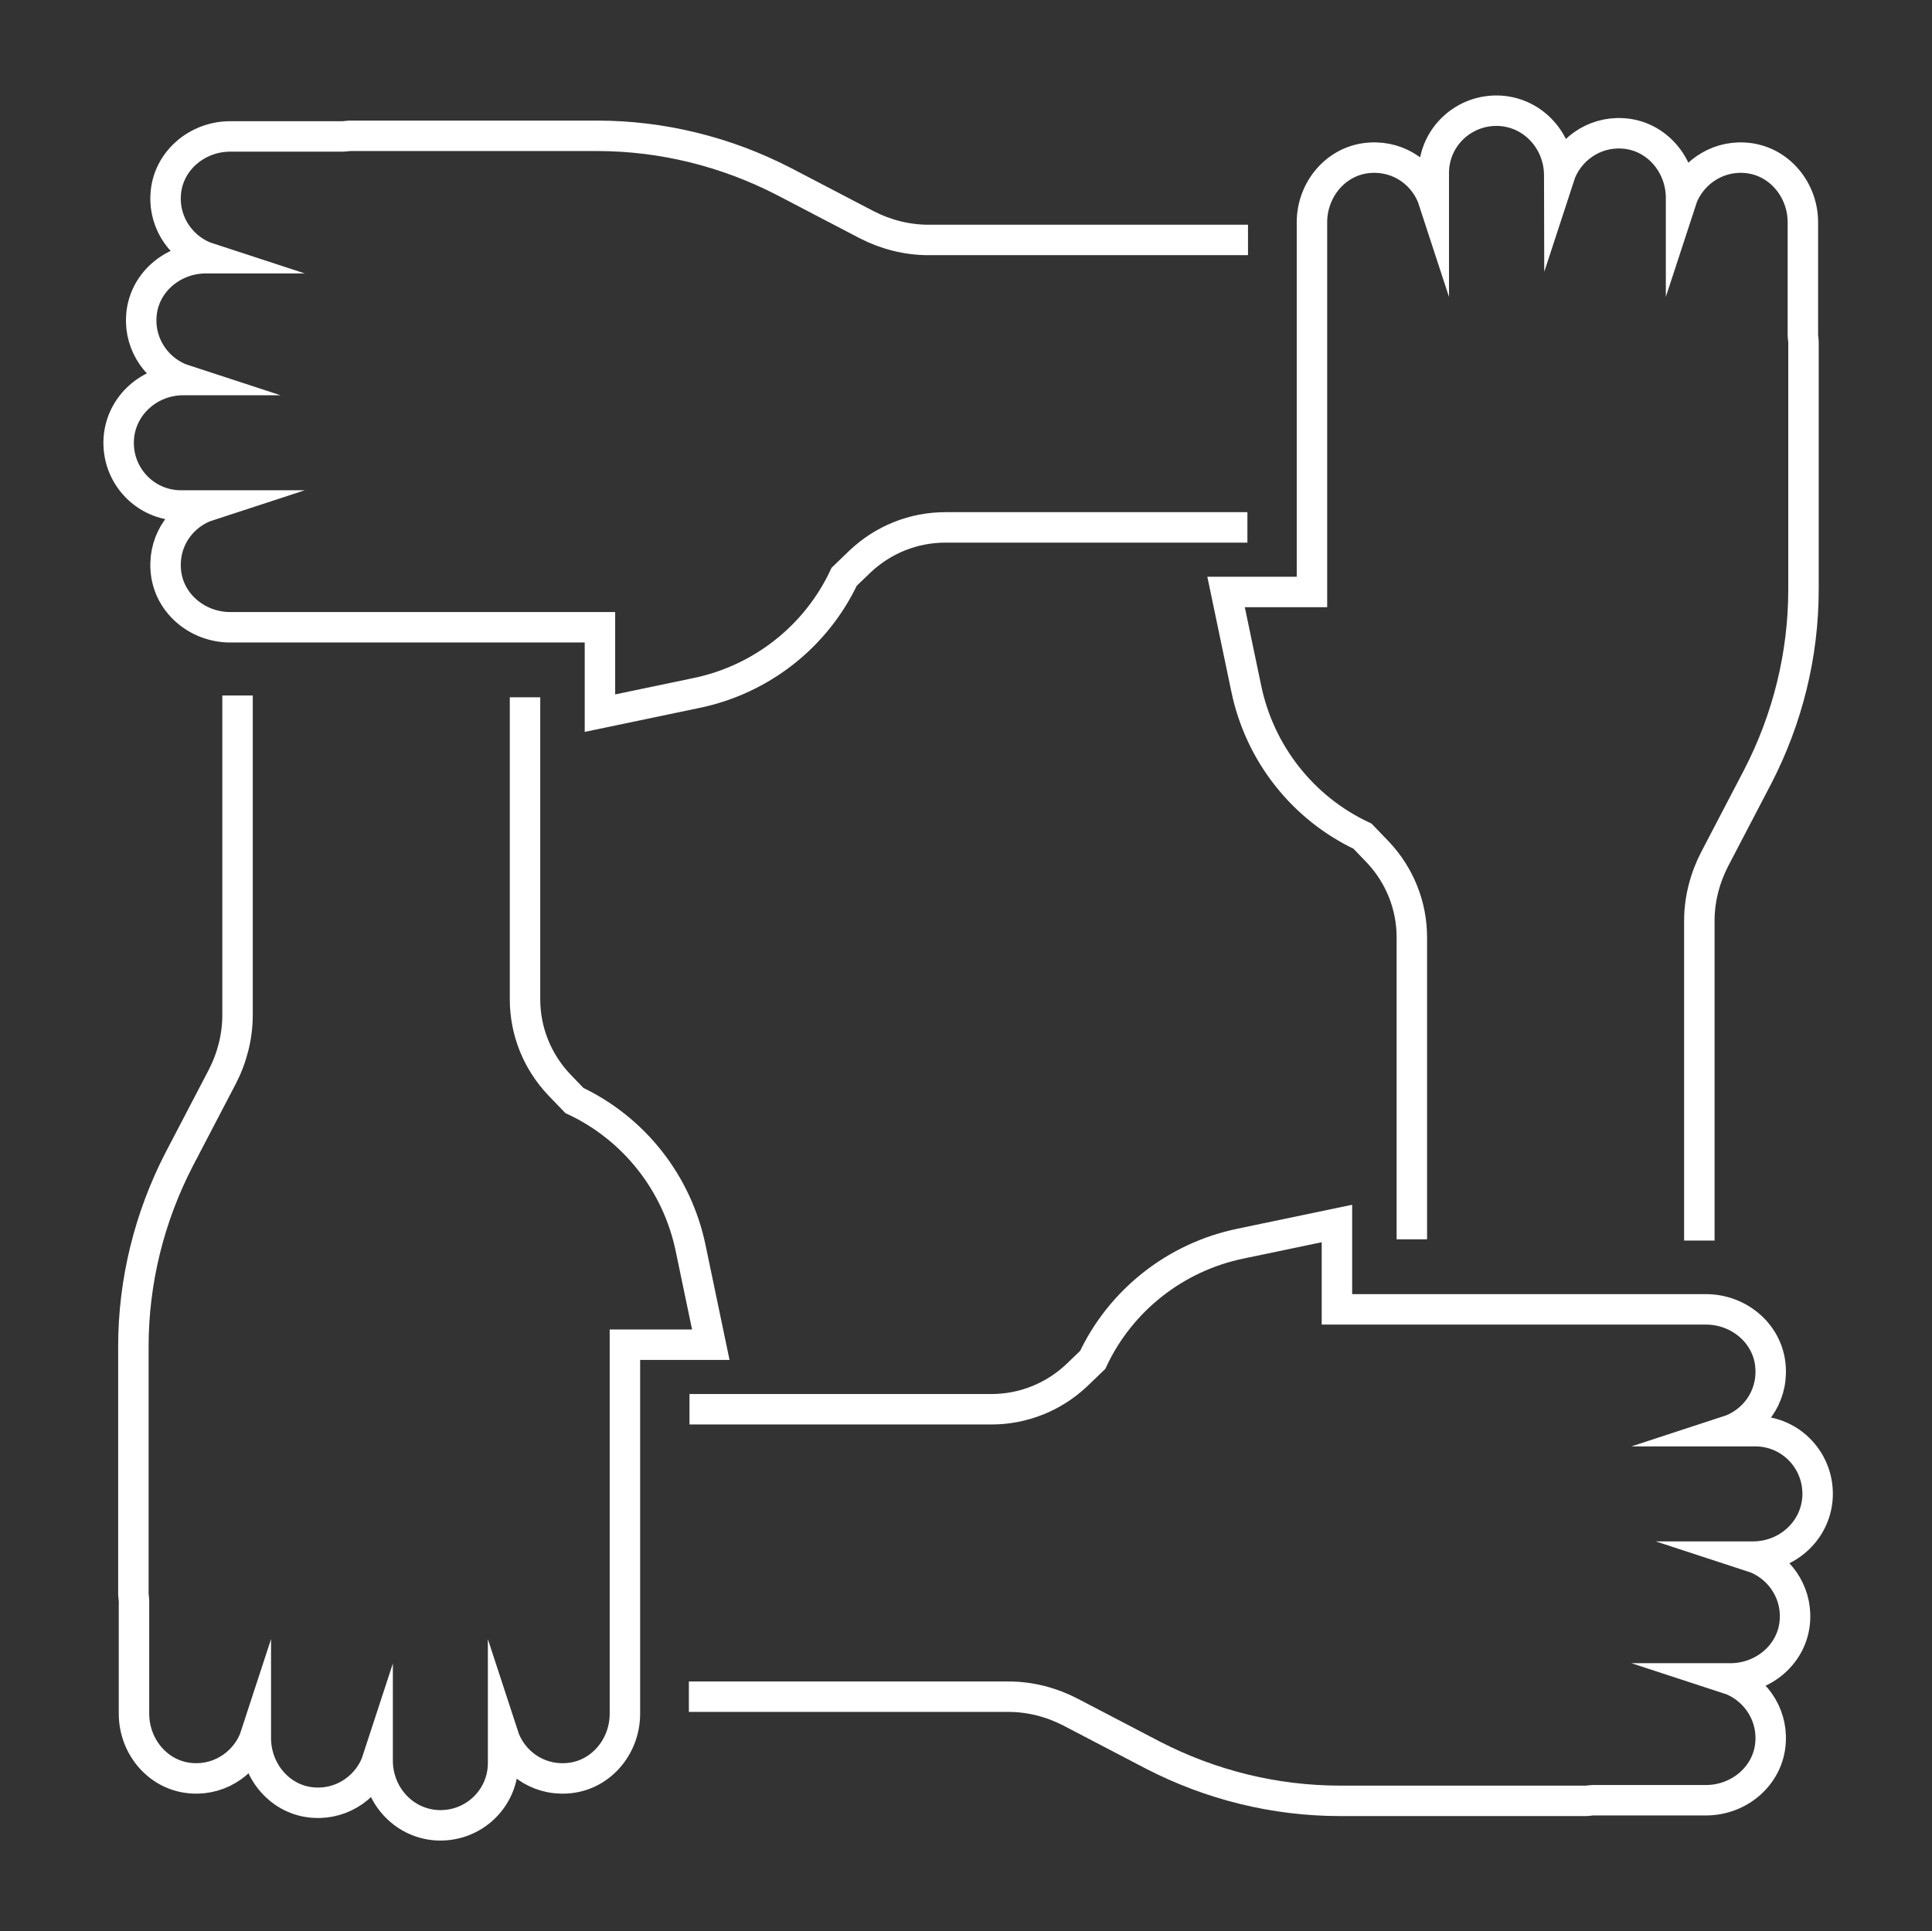
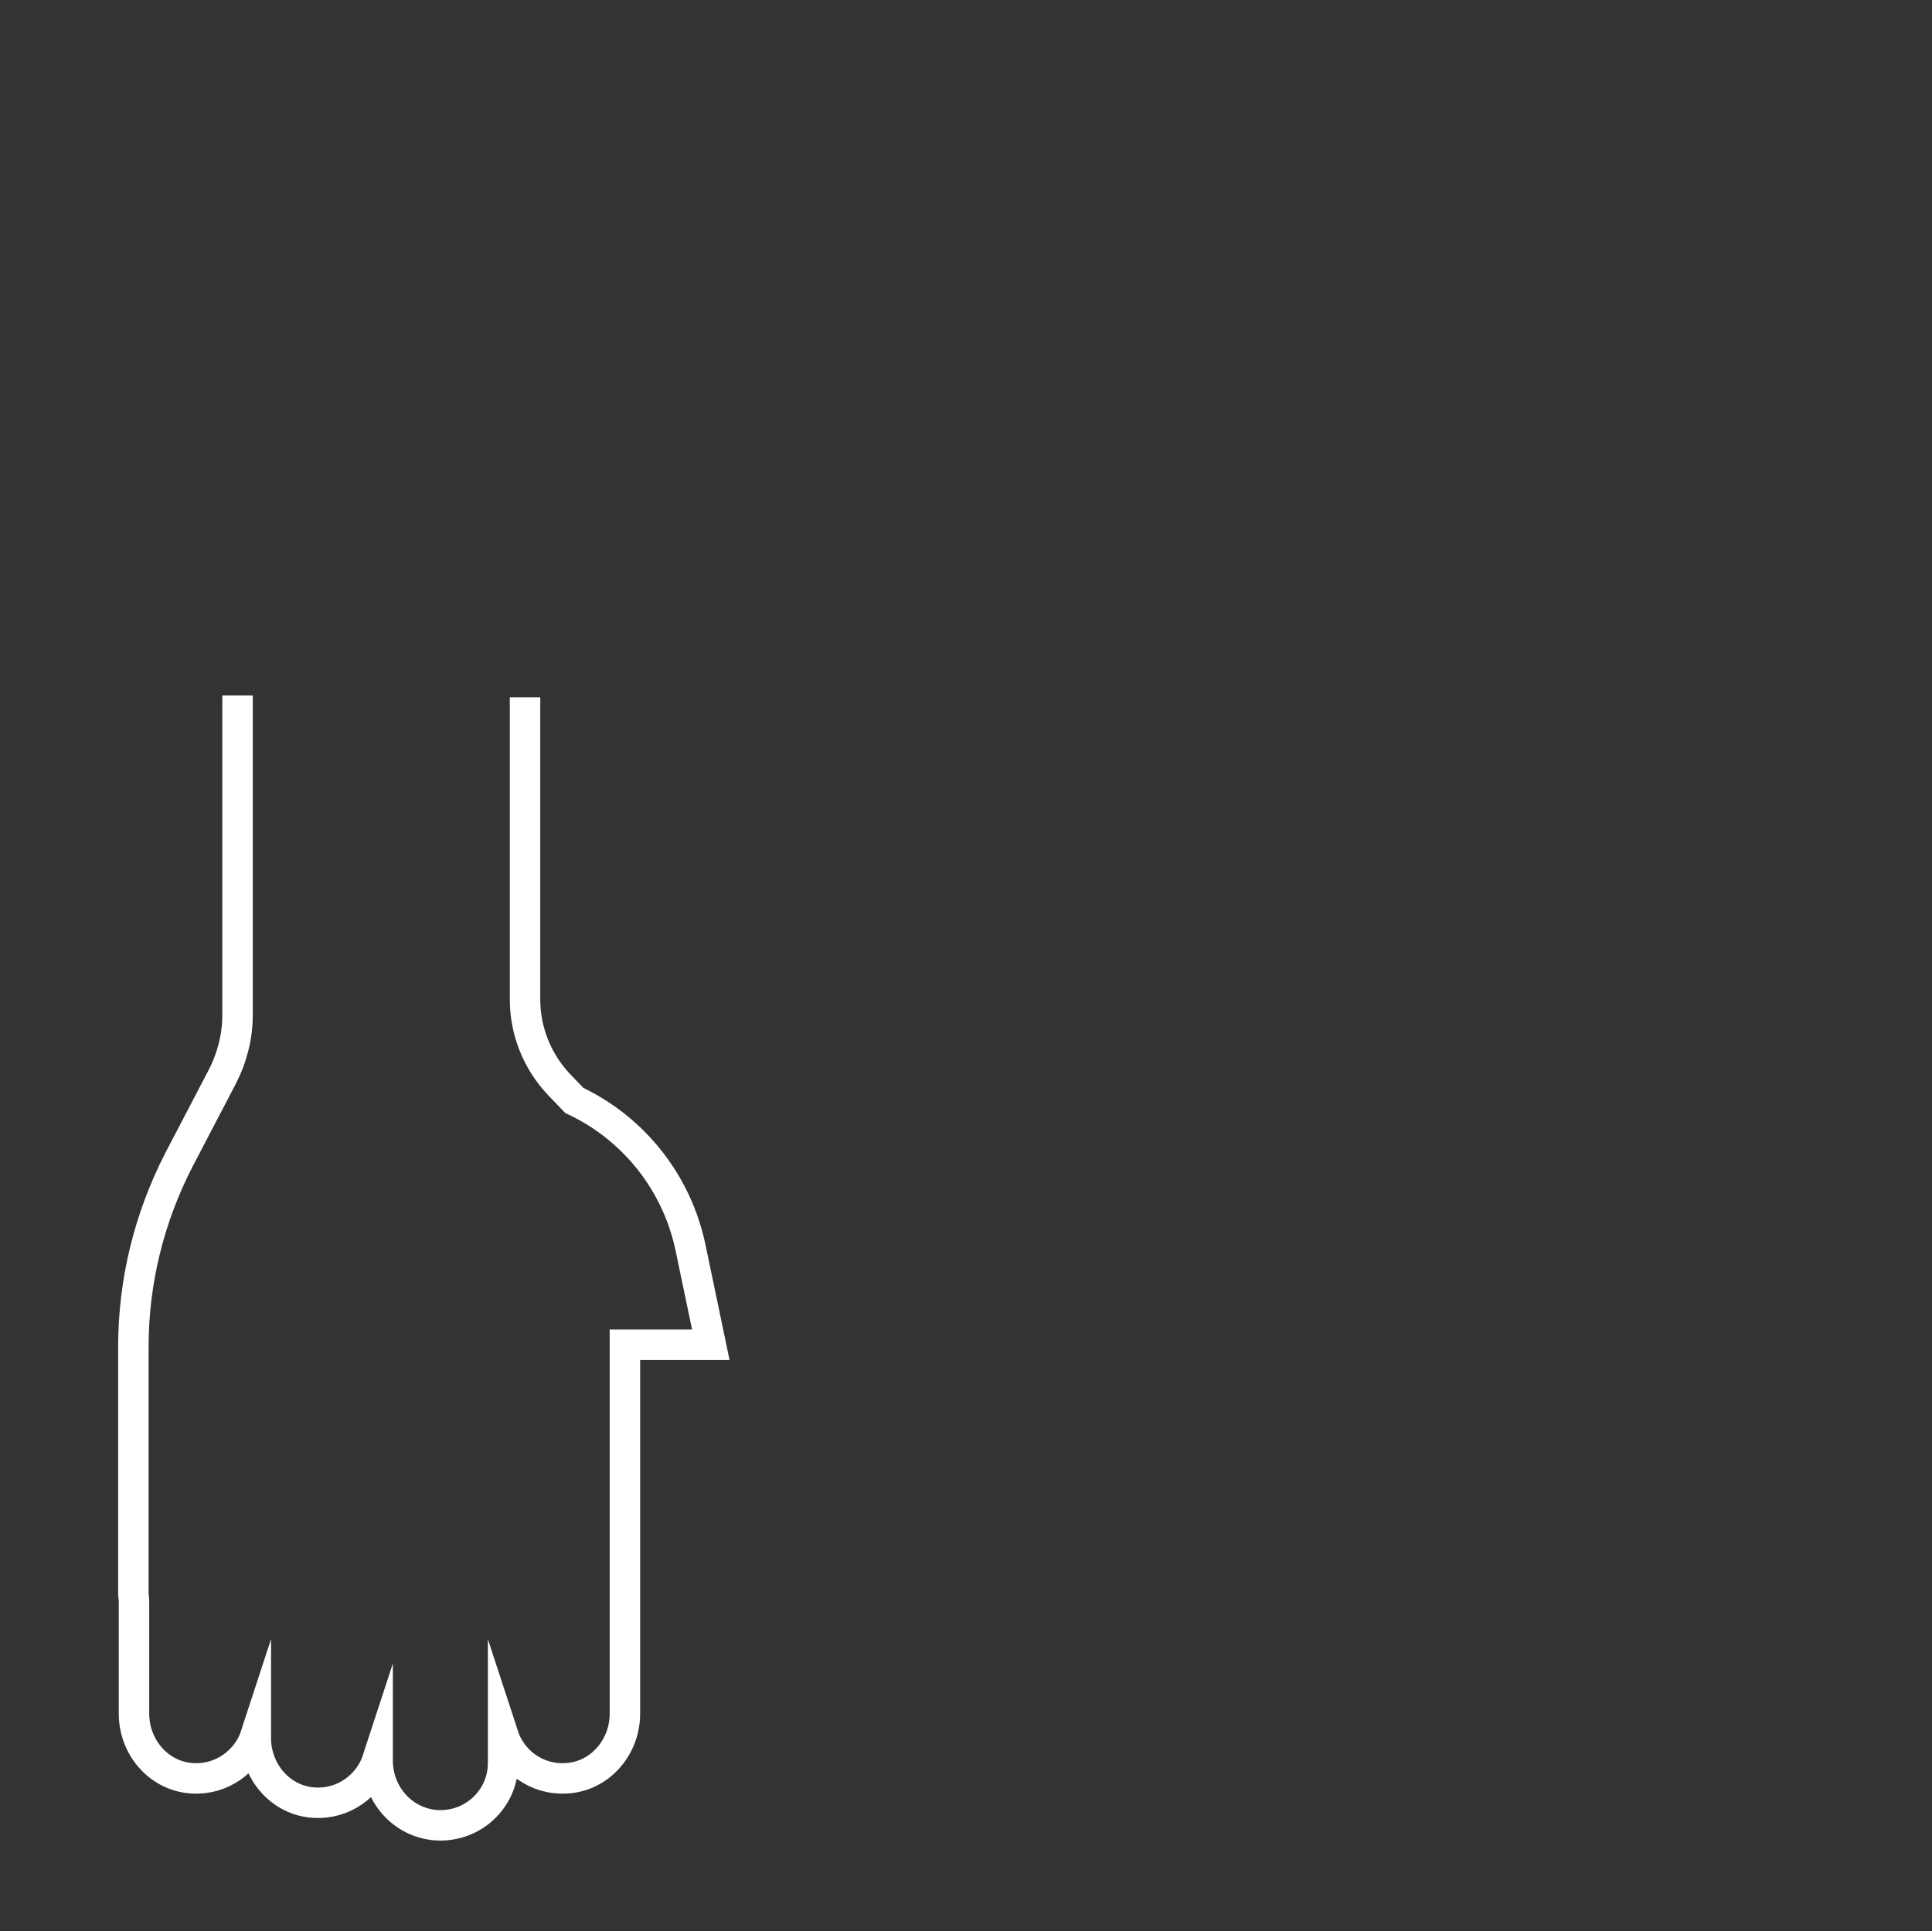
<svg xmlns="http://www.w3.org/2000/svg" version="1.1" id="Capa_1" x="0px" y="0px" viewBox="0 0 317.2 317.1" style="enable-background:new 0 0 317.2 317.1;" xml:space="preserve">
  <rect x="0" y="0" width="317.2" height="317.1" fill="#333333" stroke="none" />
  <style type="text/css">
	.st0{fill:none;stroke:#FFFFFF;stroke-width:5;stroke-miterlimit:10;}
</style>
  <g>
    <g>
-       <path class="st0" d="M204.8,86.6h-49.6c-5.2,0-10.2,2-14,5.6l-2.6,2.5c-4.6,9.8-13.6,16.9-24.3,19.1l-15.8,3.3h0V103H68.6H46.4    l-8.6,0c-5.5,0-10.3-4.1-10.6-9.6c-0.3-4.9,2.8-9,7.1-10.4h-4.6c-5.9,0-10.6-5-10.2-11c0.4-5.5,5.1-9.6,10.6-9.6h0.2    c-4.3-1.4-7.4-5.6-7.1-10.4c0.3-5.5,5.1-9.6,10.6-9.6h0.5c-4.3-1.4-7.4-5.6-7.1-10.4c0.3-5.5,5.1-9.6,10.6-9.6l18.5,0    c0.4,0,0.8-0.1,1.2-0.1H98c10.7,0,21.2,2.6,30.7,7.5l13.6,7.1c3.1,1.6,6.6,2.5,10.1,2.5h52.5" />
-     </g>
+       </g>
    <g>
-       <path class="st0" d="M231.8,203.5v-49.6c0-5.2-2-10.2-5.6-14l-2.5-2.6c-9.8-4.6-16.9-13.6-19.1-24.3l-3.3-15.8v0h14.1V67.3V45.1    l0-8.6c0-5.5,4.1-10.3,9.6-10.6c4.9-0.3,9,2.8,10.4,7.1v-4.6c0-5.9,5-10.6,11-10.2c5.5,0.4,9.6,5.1,9.6,10.6V29    c1.4-4.3,5.6-7.4,10.4-7.1c5.5,0.3,9.6,5.1,9.6,10.6V33c1.4-4.3,5.6-7.4,10.4-7.1c5.5,0.3,9.6,5.1,9.6,10.6l0,18.5    c0,0.4,0.1,0.8,0.1,1.2v40.6c0,10.7-2.6,21.2-7.5,30.7l-7.1,13.6c-1.6,3.1-2.5,6.6-2.5,10.1v52.5" />
-     </g>
+       </g>
    <g>
-       <path class="st0" d="M113.2,231.4h49.6c5.2,0,10.2-2,14-5.6l2.6-2.5c4.6-9.8,13.6-16.9,24.3-19.1l15.8-3.3h0V215h29.8h22.2l8.6,0    c5.5,0,10.3,4.1,10.6,9.6c0.3,4.9-2.8,9-7.1,10.4h4.6c5.9,0,10.6,5,10.2,11c-0.4,5.5-5.1,9.6-10.6,9.6h-0.2    c4.3,1.4,7.4,5.6,7.1,10.4c-0.3,5.5-5.1,9.6-10.6,9.6h-0.5c4.3,1.4,7.4,5.6,7.1,10.4c-0.3,5.5-5.1,9.6-10.6,9.6l-18.5,0    c-0.4,0-0.8,0.1-1.2,0.1H220c-10.7,0-21.2-2.6-30.7-7.5l-13.6-7.1c-3.1-1.6-6.6-2.5-10.1-2.5h-52.5" />
-     </g>
+       </g>
    <g>
      <path class="st0" d="M86.2,114.5v49.6c0,5.2,2,10.2,5.6,14l2.5,2.6c9.8,4.6,16.9,13.6,19.1,24.3l3.3,15.8v0h-14.1v29.8v22.2l0,8.6    c0,5.5-4.1,10.3-9.6,10.6c-4.9,0.3-9-2.8-10.4-7.1v4.6c0,5.9-5,10.6-11,10.2c-5.5-0.4-9.6-5.1-9.6-10.6l0-0.2    c-1.4,4.3-5.6,7.4-10.4,7.1c-5.5-0.3-9.6-5.1-9.6-10.6l0-0.5c-1.4,4.3-5.6,7.4-10.4,7.1c-5.5-0.3-9.6-5.1-9.6-10.6l0-18.5    c0-0.4-0.1-0.8-0.1-1.2v-40.6c0-10.7,2.6-21.2,7.5-30.7l7.1-13.6c1.6-3.1,2.5-6.6,2.5-10.1v-52.5" />
    </g>
  </g>
</svg>